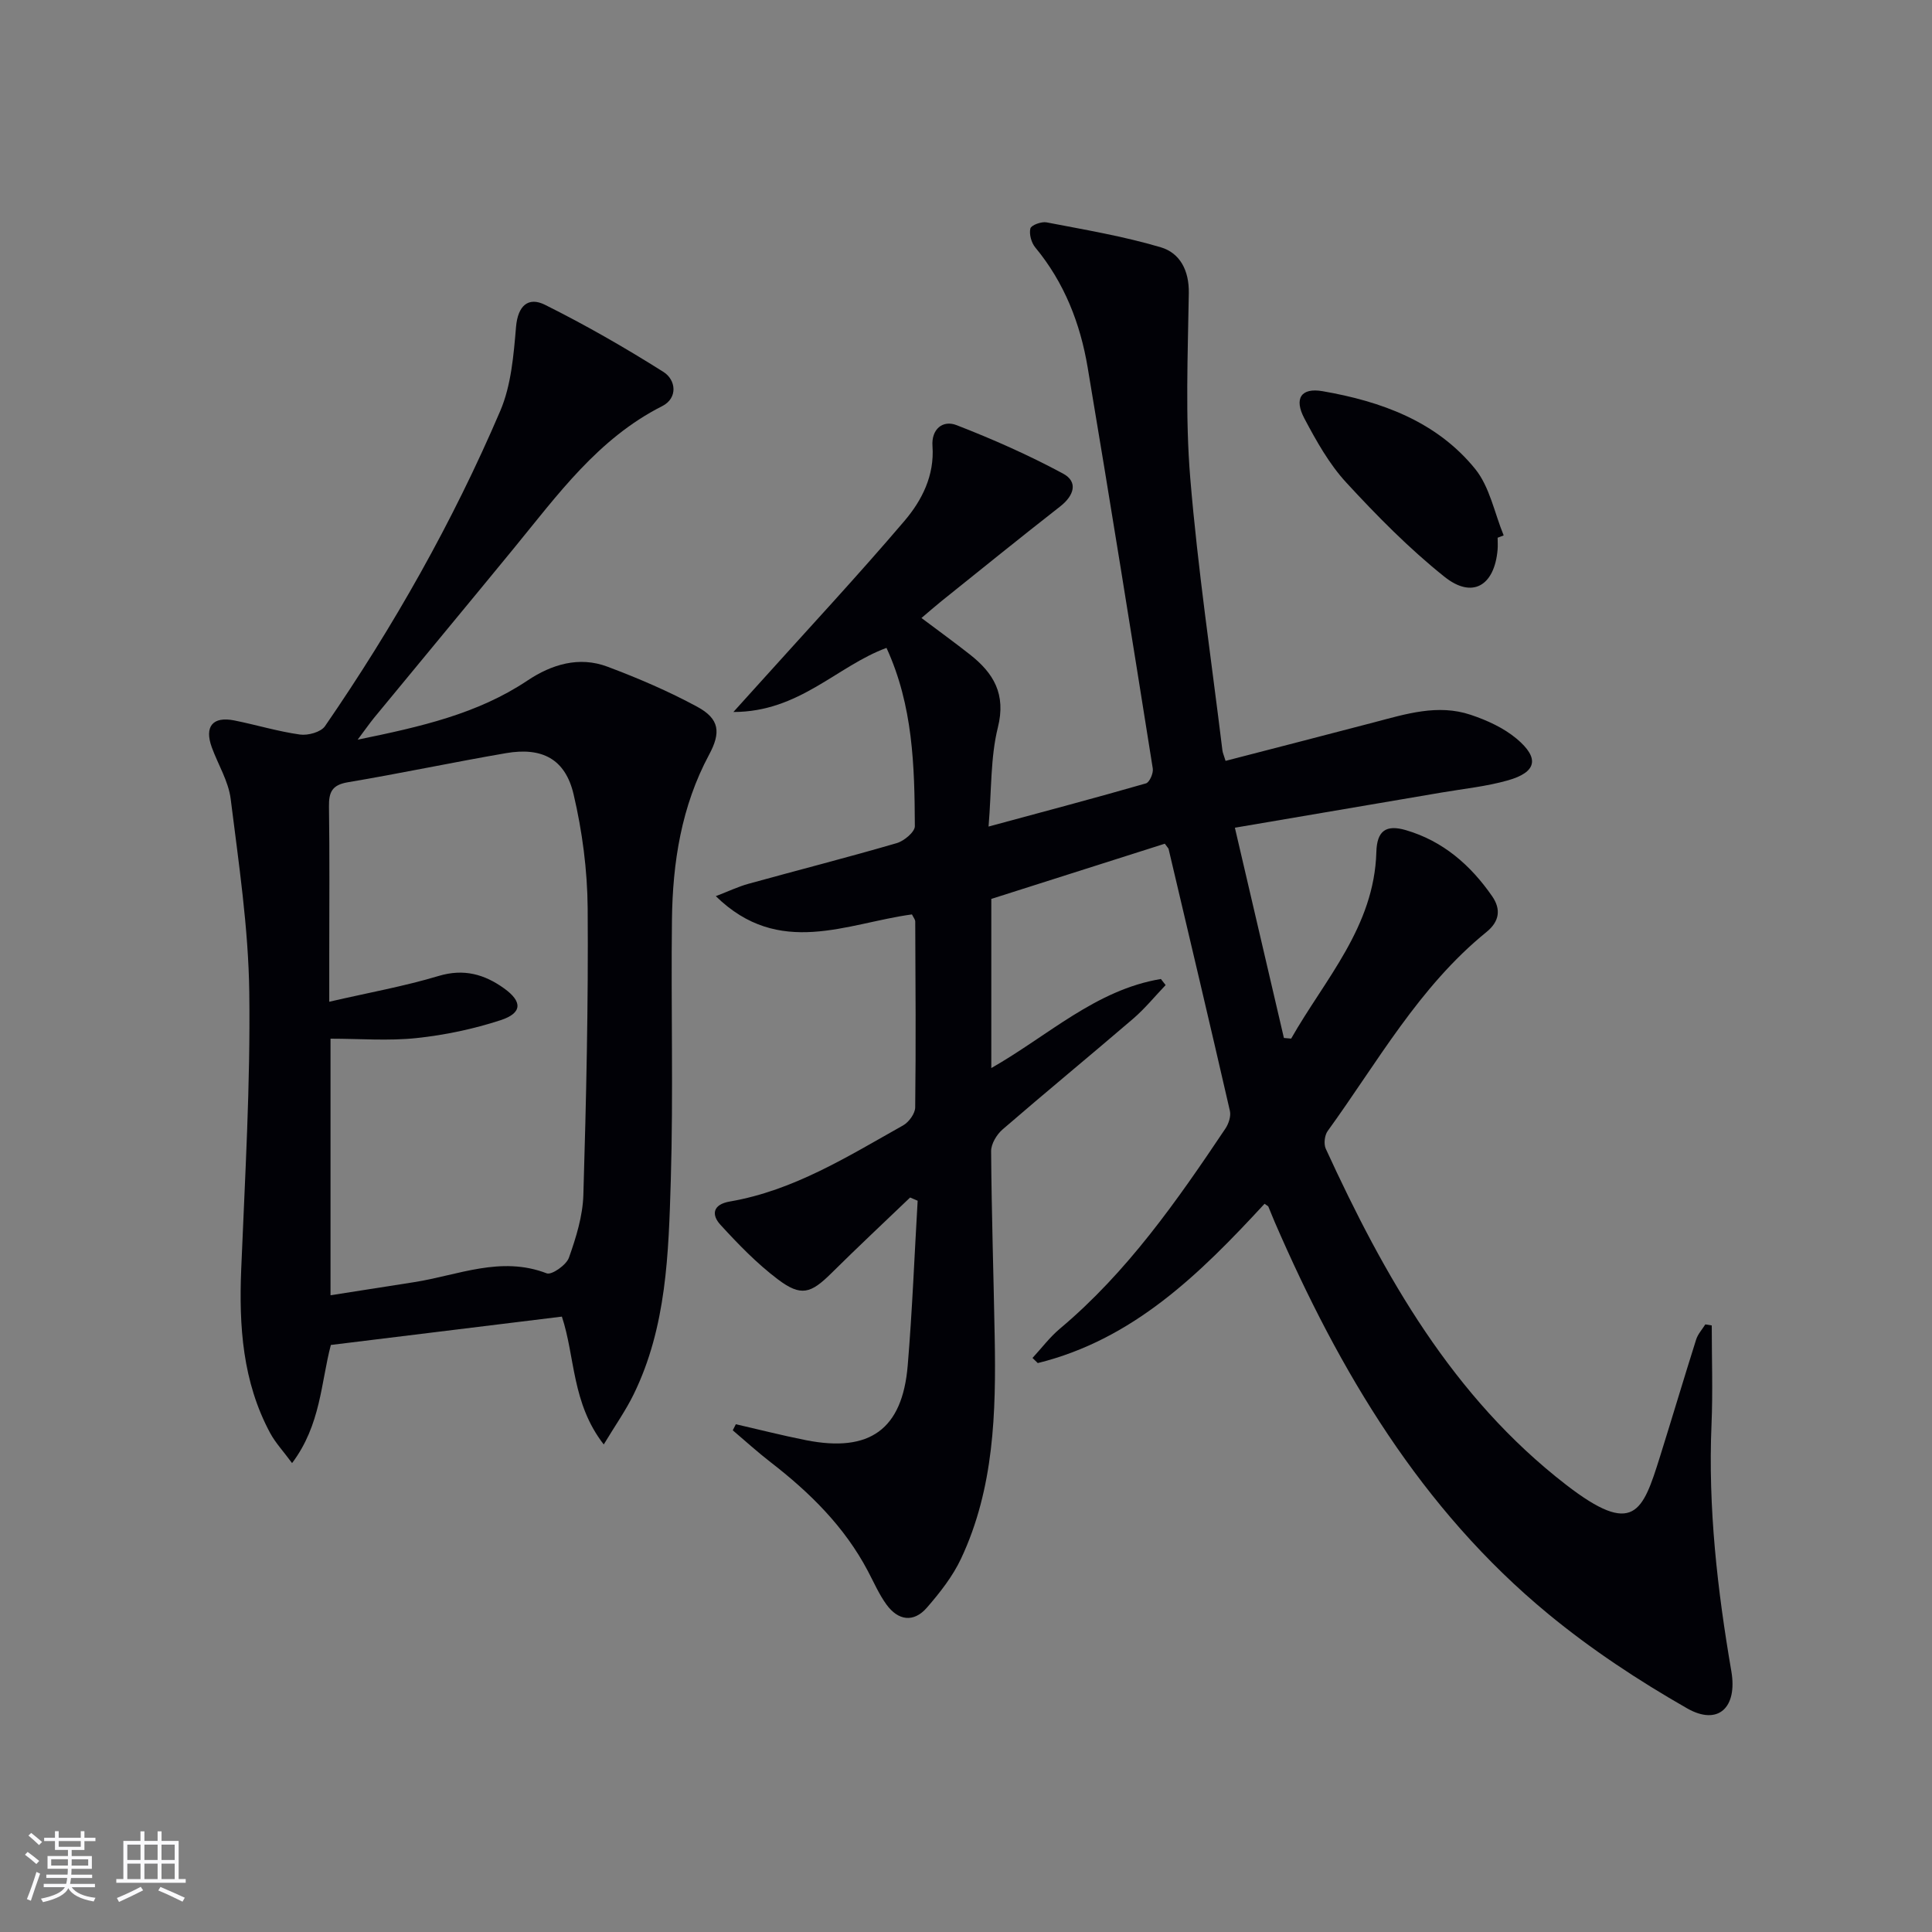
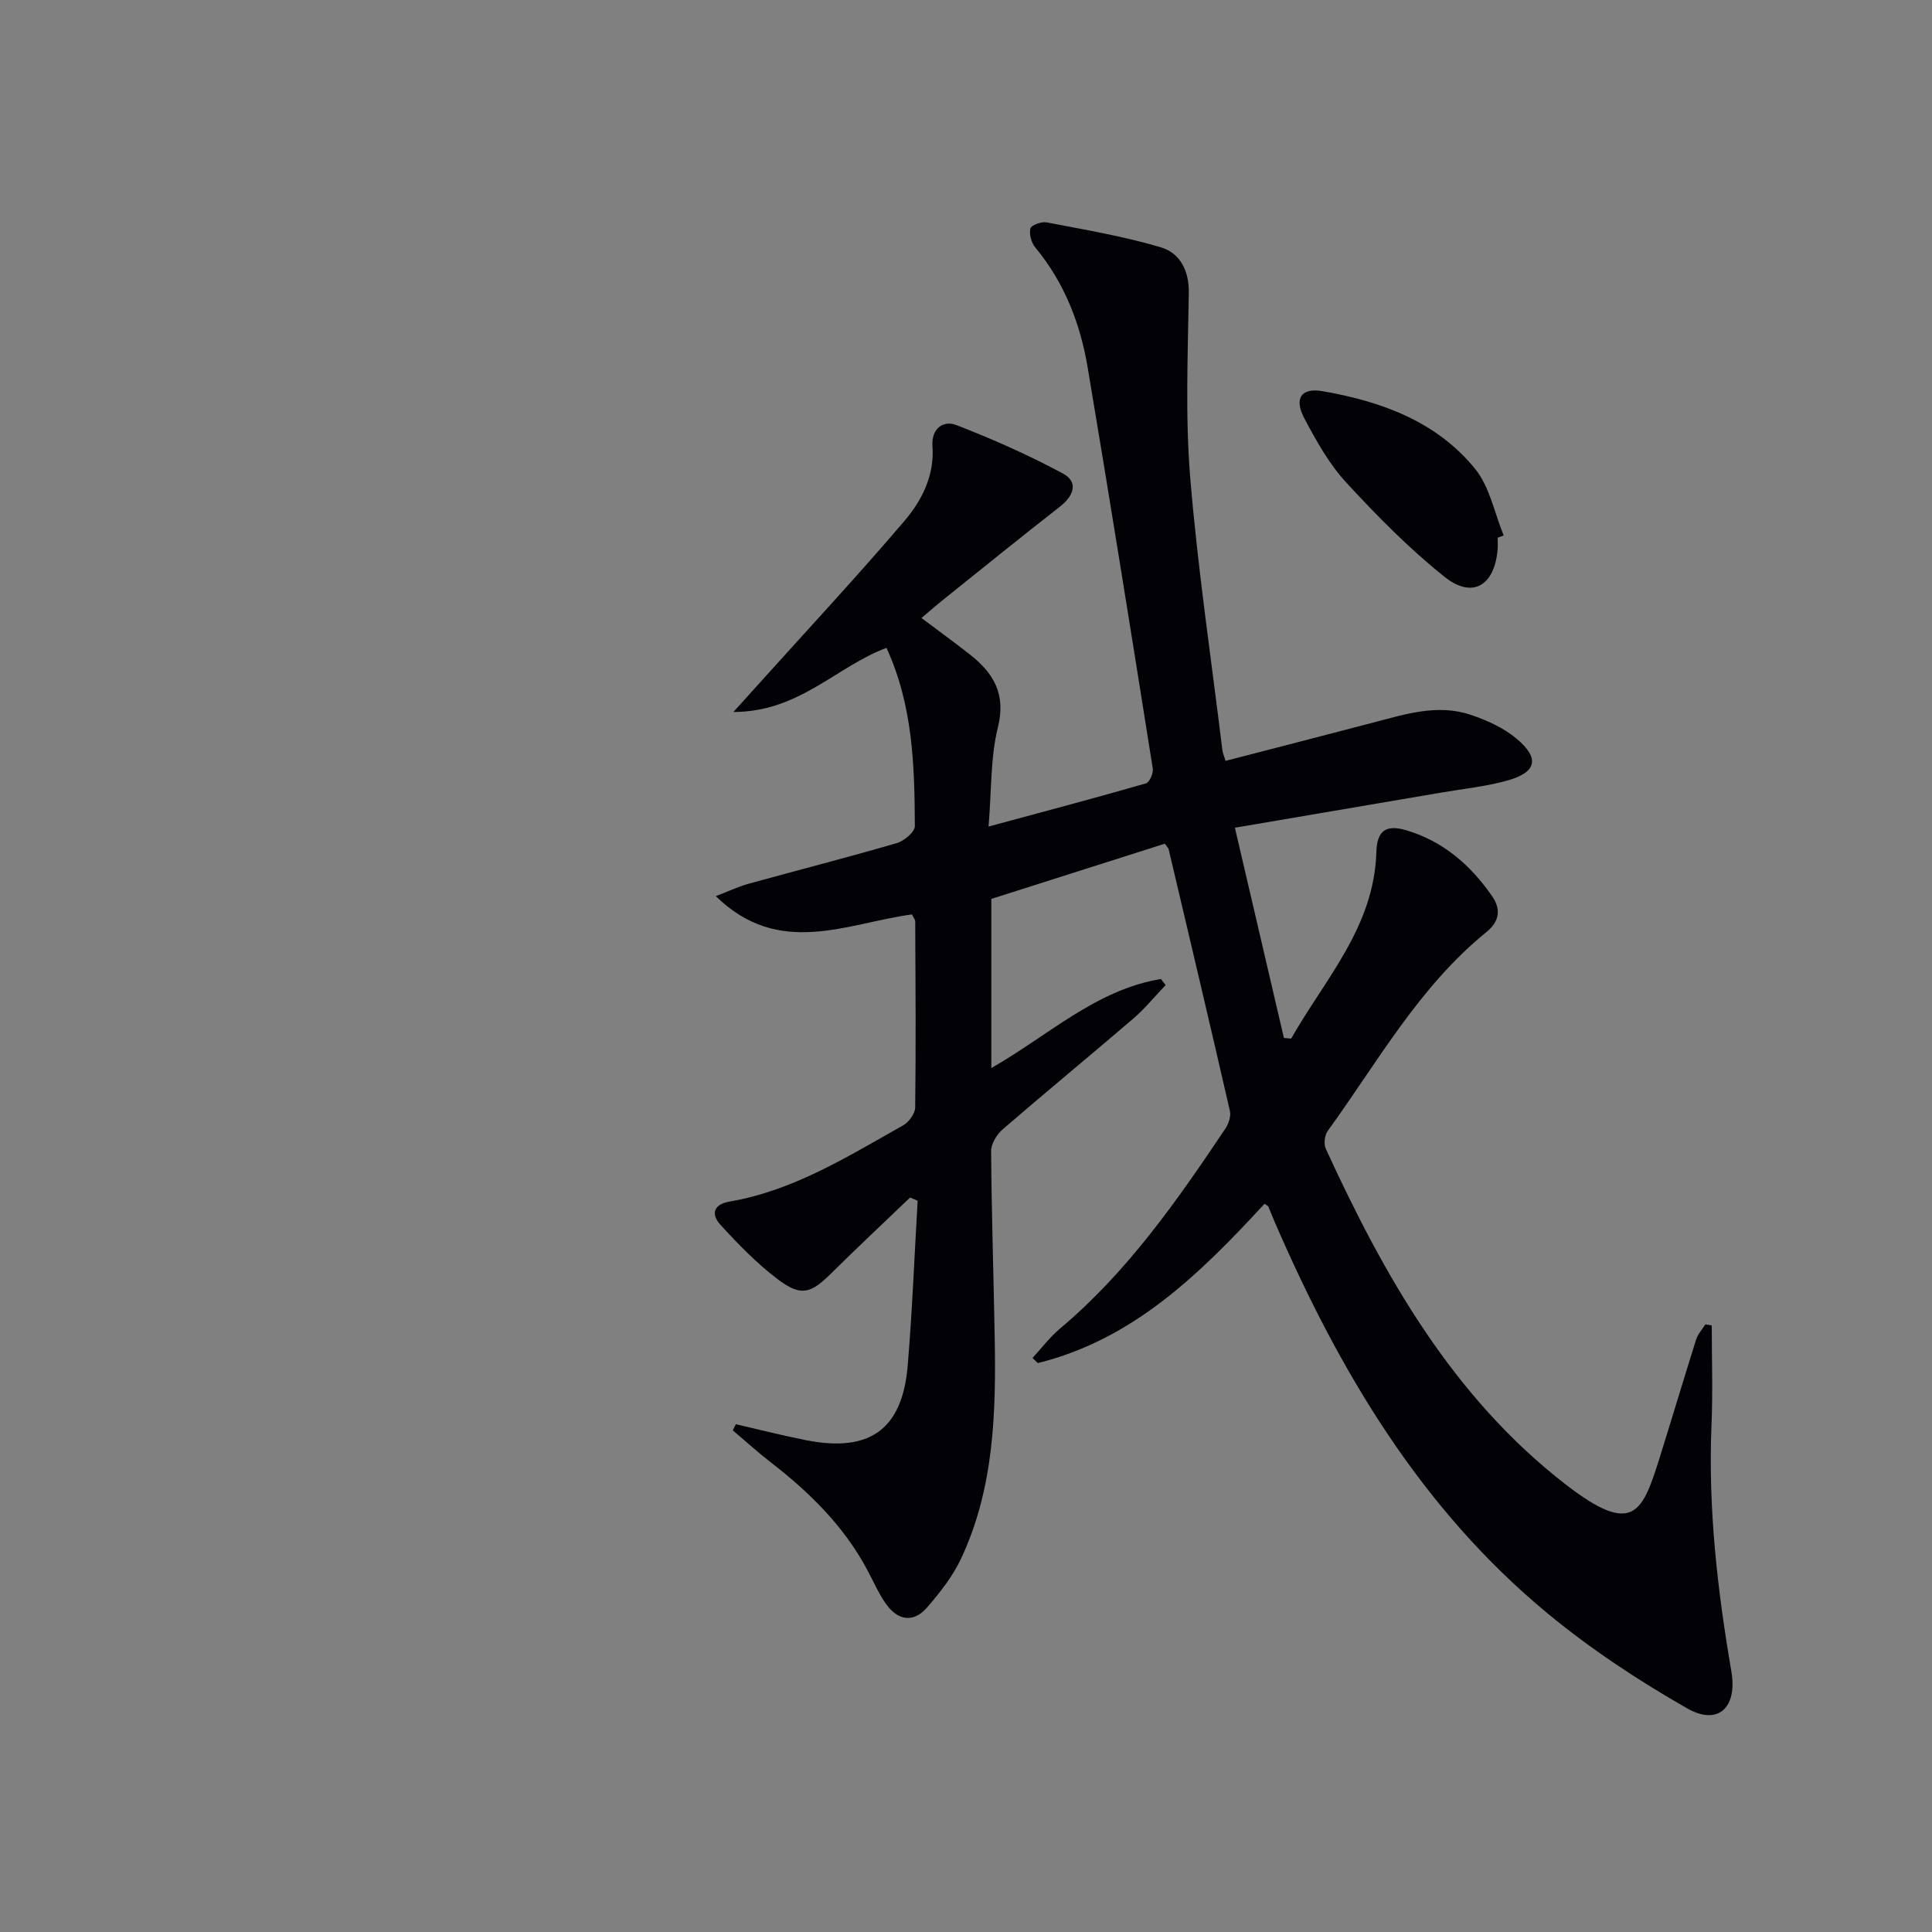
<svg xmlns="http://www.w3.org/2000/svg" enable-background="new 0 0 400 400" viewBox="0 0 400 400">
  <rect x="0" y="0" width="400" height="400" fill="#808080" stroke="none" />
  <g fill="#010106">
    <path d="m261.81 249.23c-13.4 14.53-27.2 28.1-46.95 32.98-.36-.35-.73-.71-1.09-1.06 1.88-2.03 3.56-4.29 5.67-6.06 13.96-11.72 24.24-26.47 34.26-41.42.67-1 1.19-2.55.94-3.66-4.15-18.09-8.43-36.15-12.69-54.22-.03-.15-.18-.27-.79-1.11-11.78 3.75-23.84 7.59-35.92 11.43v35.02c11.71-6.66 21.64-16.21 35.11-18.44.33.42.65.84.98 1.26-2.23 2.33-4.28 4.86-6.72 6.96-8.97 7.7-18.1 15.2-27.04 22.93-1.21 1.05-2.38 2.98-2.37 4.5.09 12.81.51 25.62.74 38.43.29 15.69-.12 31.34-6.95 45.9-1.73 3.69-4.38 7.06-7.08 10.17-2.76 3.18-5.97 2.68-8.38-.64-1.54-2.12-2.61-4.6-3.85-6.94-4.84-9.19-12.03-16.26-20.14-22.53-2.7-2.09-5.23-4.39-7.83-6.6.21-.42.43-.84.64-1.26 4.85 1.11 9.67 2.35 14.55 3.31 13.17 2.6 19.92-2.23 21.03-15.44.95-11.36 1.39-22.76 2.06-34.14-.52-.22-1.04-.45-1.56-.67-5.44 5.21-10.94 10.36-16.29 15.66-4.28 4.24-6.29 4.91-11.1 1.28-4.33-3.27-8.19-7.26-11.87-11.28-1.92-2.09-1.62-4.22 1.93-4.83 13.25-2.28 24.44-9.34 35.88-15.76 1.19-.67 2.48-2.44 2.5-3.71.16-12.83.07-25.66.01-38.49 0-.43-.38-.85-.68-1.48-13.49 1.82-27.48 9.07-40.61-3.78 2.64-1.01 4.65-1.98 6.76-2.56 10.23-2.83 20.51-5.45 30.7-8.42 1.52-.44 3.76-2.31 3.75-3.51-.06-12.47-.38-24.96-5.87-36.91-10.26 3.77-18.05 13.27-31.7 13.27 2.45-2.71 3.98-4.4 5.51-6.1 10-11.12 20.19-22.06 29.89-33.44 3.63-4.26 6.26-9.41 5.82-15.53-.25-3.43 2.08-5.46 5.01-4.31 7.51 2.92 14.93 6.2 22.02 10.02 3.2 1.72 2.26 4.58-.6 6.81-8.27 6.46-16.42 13.06-24.6 19.62-1.28 1.03-2.51 2.12-4.11 3.47 3.53 2.65 6.83 5.04 10.03 7.56 4.91 3.86 7.51 8.19 5.79 15.1-1.54 6.17-1.29 12.79-1.93 20.52 11.61-3.14 22.13-5.93 32.59-8.94.73-.21 1.57-2.11 1.41-3.08-4.4-27.69-8.83-55.38-13.48-83.03-1.53-9.11-4.83-17.59-10.85-24.85-.81-.98-1.3-2.76-1.01-3.93.17-.69 2.3-1.47 3.36-1.26 7.92 1.53 15.93 2.87 23.64 5.16 3.95 1.17 5.88 4.77 5.8 9.48-.2 12.77-.75 25.62.3 38.31 1.56 18.85 4.37 37.6 6.66 56.39.06.47.27.92.65 2.15 10.27-2.66 20.5-5.29 30.72-7.97 6.59-1.73 13.23-3.85 20.02-1.57 3.38 1.13 6.85 2.71 9.54 4.97 4.79 4.03 4.13 6.92-1.84 8.61-4.44 1.26-9.11 1.73-13.68 2.51-14.03 2.4-28.06 4.78-42.83 7.29 3.51 15.03 6.83 29.28 10.15 43.53.5.04 1 .09 1.5.13 7.01-12.34 17.2-23.13 17.64-38.63.12-4.35 1.95-5.74 6.1-4.53 7.68 2.24 13.4 7.23 17.87 13.68 1.85 2.68 1.56 5.2-1.18 7.42-13.96 11.33-22.56 26.97-32.88 41.21-.63.88-.83 2.66-.39 3.64 12.11 26.38 26.27 51.42 49.74 69.57 14.06 10.87 15.86 5.66 19.46-5.8 2.53-8.08 4.94-16.19 7.49-24.26.36-1.13 1.25-2.09 1.9-3.13.44.07.89.15 1.33.22 0 6.84.24 13.69-.05 20.51-.73 17.22 1.21 34.2 4.11 51.11 1.28 7.49-2.73 11.33-9.17 7.65-10.05-5.74-19.86-12.21-28.78-19.57-26.31-21.71-43.2-50.21-56.57-81.06-.46-1.07-.88-2.15-1.33-3.22-.04-.13-.22-.19-.8-.61z" />
-     <path d="m74.05 153.14c13.09-2.68 24.83-5.34 35.17-12.25 5-3.34 10.68-5.07 16.55-2.86 6.34 2.38 12.62 5.07 18.57 8.29 4.68 2.53 4.93 5.36 2.46 9.95-5.72 10.66-7.54 22.29-7.68 34.17-.22 17.99.3 35.99-.24 53.96-.46 15.06-.85 30.32-7.7 44.31-1.63 3.33-3.8 6.4-6.18 10.35-6.66-8.56-5.91-18.2-8.67-26.47-15.94 1.96-31.73 3.89-47.83 5.87-2.06 7.78-2.06 16.52-8.03 24.46-1.8-2.45-3.44-4.19-4.54-6.23-5.71-10.62-6.47-22.12-5.99-33.9.78-19.1 1.92-38.21 1.67-57.31-.17-13.38-2.19-26.75-3.85-40.07-.46-3.67-2.61-7.11-3.91-10.68-1.57-4.32.19-6.46 4.66-5.57 4.55.91 9.02 2.28 13.6 2.92 1.66.23 4.33-.5 5.18-1.74 14.17-20.59 26.45-42.28 36.28-65.26 2.27-5.31 2.77-11.54 3.27-17.41.38-4.42 2.56-6.27 5.98-4.57 8.41 4.19 16.6 8.89 24.55 13.91 2.59 1.64 3.02 5.41-.28 7.08-13.29 6.72-21.67 18.41-30.73 29.46-9.6 11.71-19.28 23.36-28.9 35.05-.93 1.14-1.77 2.36-3.41 4.54zm-5.62 115.03c6.01-.94 11.69-1.83 17.36-2.72 9.05-1.42 17.89-5.49 27.4-1.82 1.03.4 4.07-1.73 4.6-3.24 1.48-4.17 2.86-8.62 2.99-13 .59-19.78 1.04-39.57.89-59.35-.06-7.89-1.11-15.92-2.92-23.61-1.72-7.3-6.53-9.78-13.98-8.5-10.94 1.88-21.81 4.19-32.76 6.03-3.25.55-3.94 2.03-3.9 5 .15 10.15.06 20.31.06 30.46v9.98c8.19-1.89 15.54-3.2 22.65-5.34 5.21-1.56 9.46-.35 13.53 2.56 3.85 2.76 3.8 5.13-.71 6.6-5.61 1.83-11.52 3.08-17.39 3.7-5.82.62-11.76.13-17.82.13z" />
    <path d="m310.07 111.33c0 .83.06 1.66-.01 2.49-.65 7.46-5.22 10.21-10.99 5.6-7.32-5.84-13.98-12.61-20.34-19.51-3.54-3.84-6.2-8.61-8.67-13.27-2.19-4.13-.69-6.42 3.76-5.65 12.13 2.1 23.61 6.25 31.6 16.1 3.02 3.73 3.99 9.12 5.9 13.76-.42.16-.83.32-1.25.48z" />
  </g>
-   <path d="m5.17 384 .55-.58c.85.61 1.65 1.24 2.4 1.87l-.59.64c-.83-.73-1.62-1.38-2.36-1.93m1.22 9.53-.82-.34c.71-1.76 1.37-3.64 1.98-5.63.24.13.5.25.76.36-.6 1.67-1.24 3.54-1.92 5.61m-.5-13.5.57-.54c.56.44 1.31 1.06 2.26 1.87l-.64.64c-.68-.66-1.41-1.32-2.19-1.97m3.25.46h2.24v-1.36h.77v1.36h4.57v-1.36h.76v1.36h2.28v.69h-2.28v1.84h-2.64v1.26h4.18v2.64h-4.21c0 .45-.02.86-.05 1.21h4.32v.69h-4.38c-.04.34-.1.75-.19 1.22h5.15v.69h-4.82c.87 1.19 2.51 1.92 4.93 2.19-.17.32-.3.57-.37.76-2.77-.49-4.52-1.41-5.26-2.76-.56 1.26-2.3 2.23-5.24 2.9-.12-.24-.26-.48-.43-.72 2.73-.55 4.38-1.34 4.96-2.38h-4.38v-.69h4.65c.1-.38.17-.79.21-1.22h-4.32v-.69h4.4c.03-.34.05-.75.05-1.21h-4.2v-2.64h4.23v-1.26h-2.69v-1.84h-2.24zm1.46 4.46v1.29h3.45c.01-.4.02-.57.01-.53v-.32-.45h-3.46zm1.55-2.59h4.57v-1.19h-4.57zm6.11 2.59h-3.42v.77c-.01.19-.01.37-.02.53h3.44z" fill="#fafafc" />
-   <path d="m32.63 379.16h.82v1.98h3.54v7.89h1.46v.78h-14.37v-.78h1.46v-7.89h3.54v-1.98h.82v1.98h2.73zm-3.49 11.48.5.73c-1.61.82-3.28 1.63-5 2.41-.13-.27-.28-.55-.44-.82 1.75-.72 3.4-1.49 4.94-2.32m-2.78-5.55h2.73v-3.18h-2.73zm0 3.95h2.73v-3.2h-2.73zm3.54-3.95h2.73v-3.18h-2.73zm0 3.95h2.73v-3.2h-2.73zm7.89 4.68c-1.84-.92-3.51-1.7-5.02-2.32l.45-.73c1.89.8 3.57 1.55 5.04 2.23zm-1.62-11.81h-2.73v3.18h2.73zm-2.73 7.13h2.73v-3.2h-2.73z" fill="#fafafc" />
</svg>